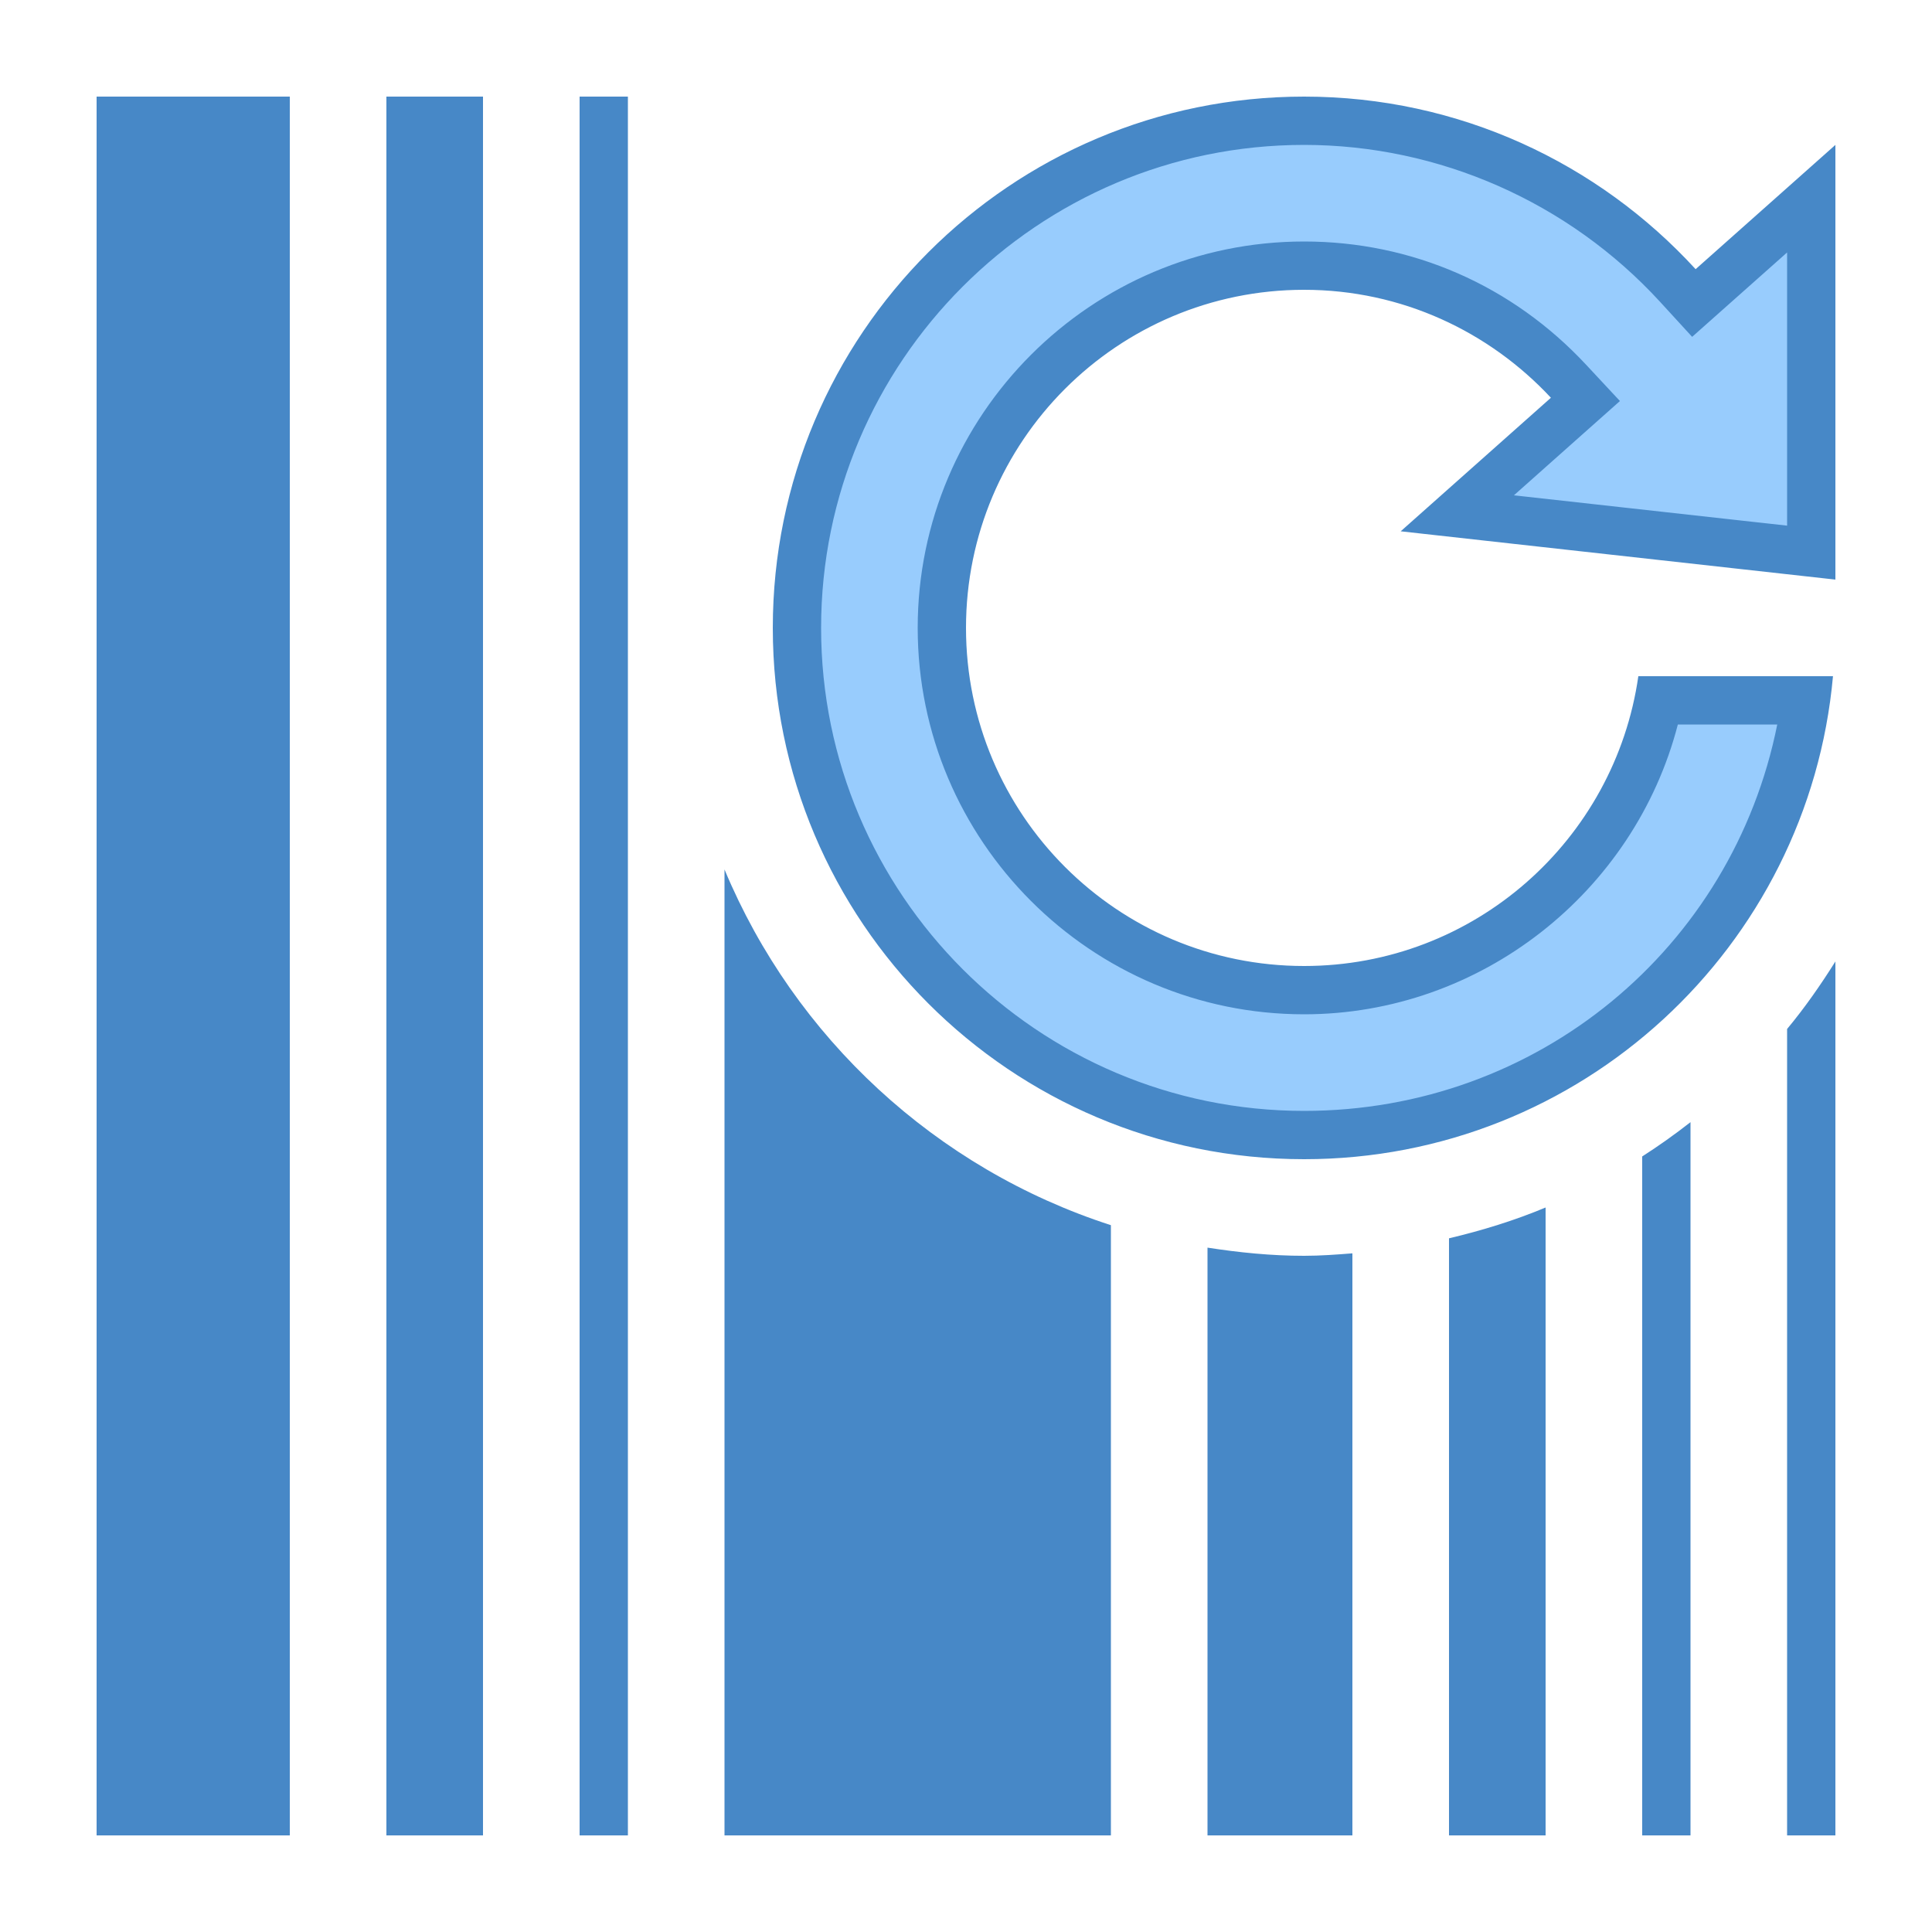
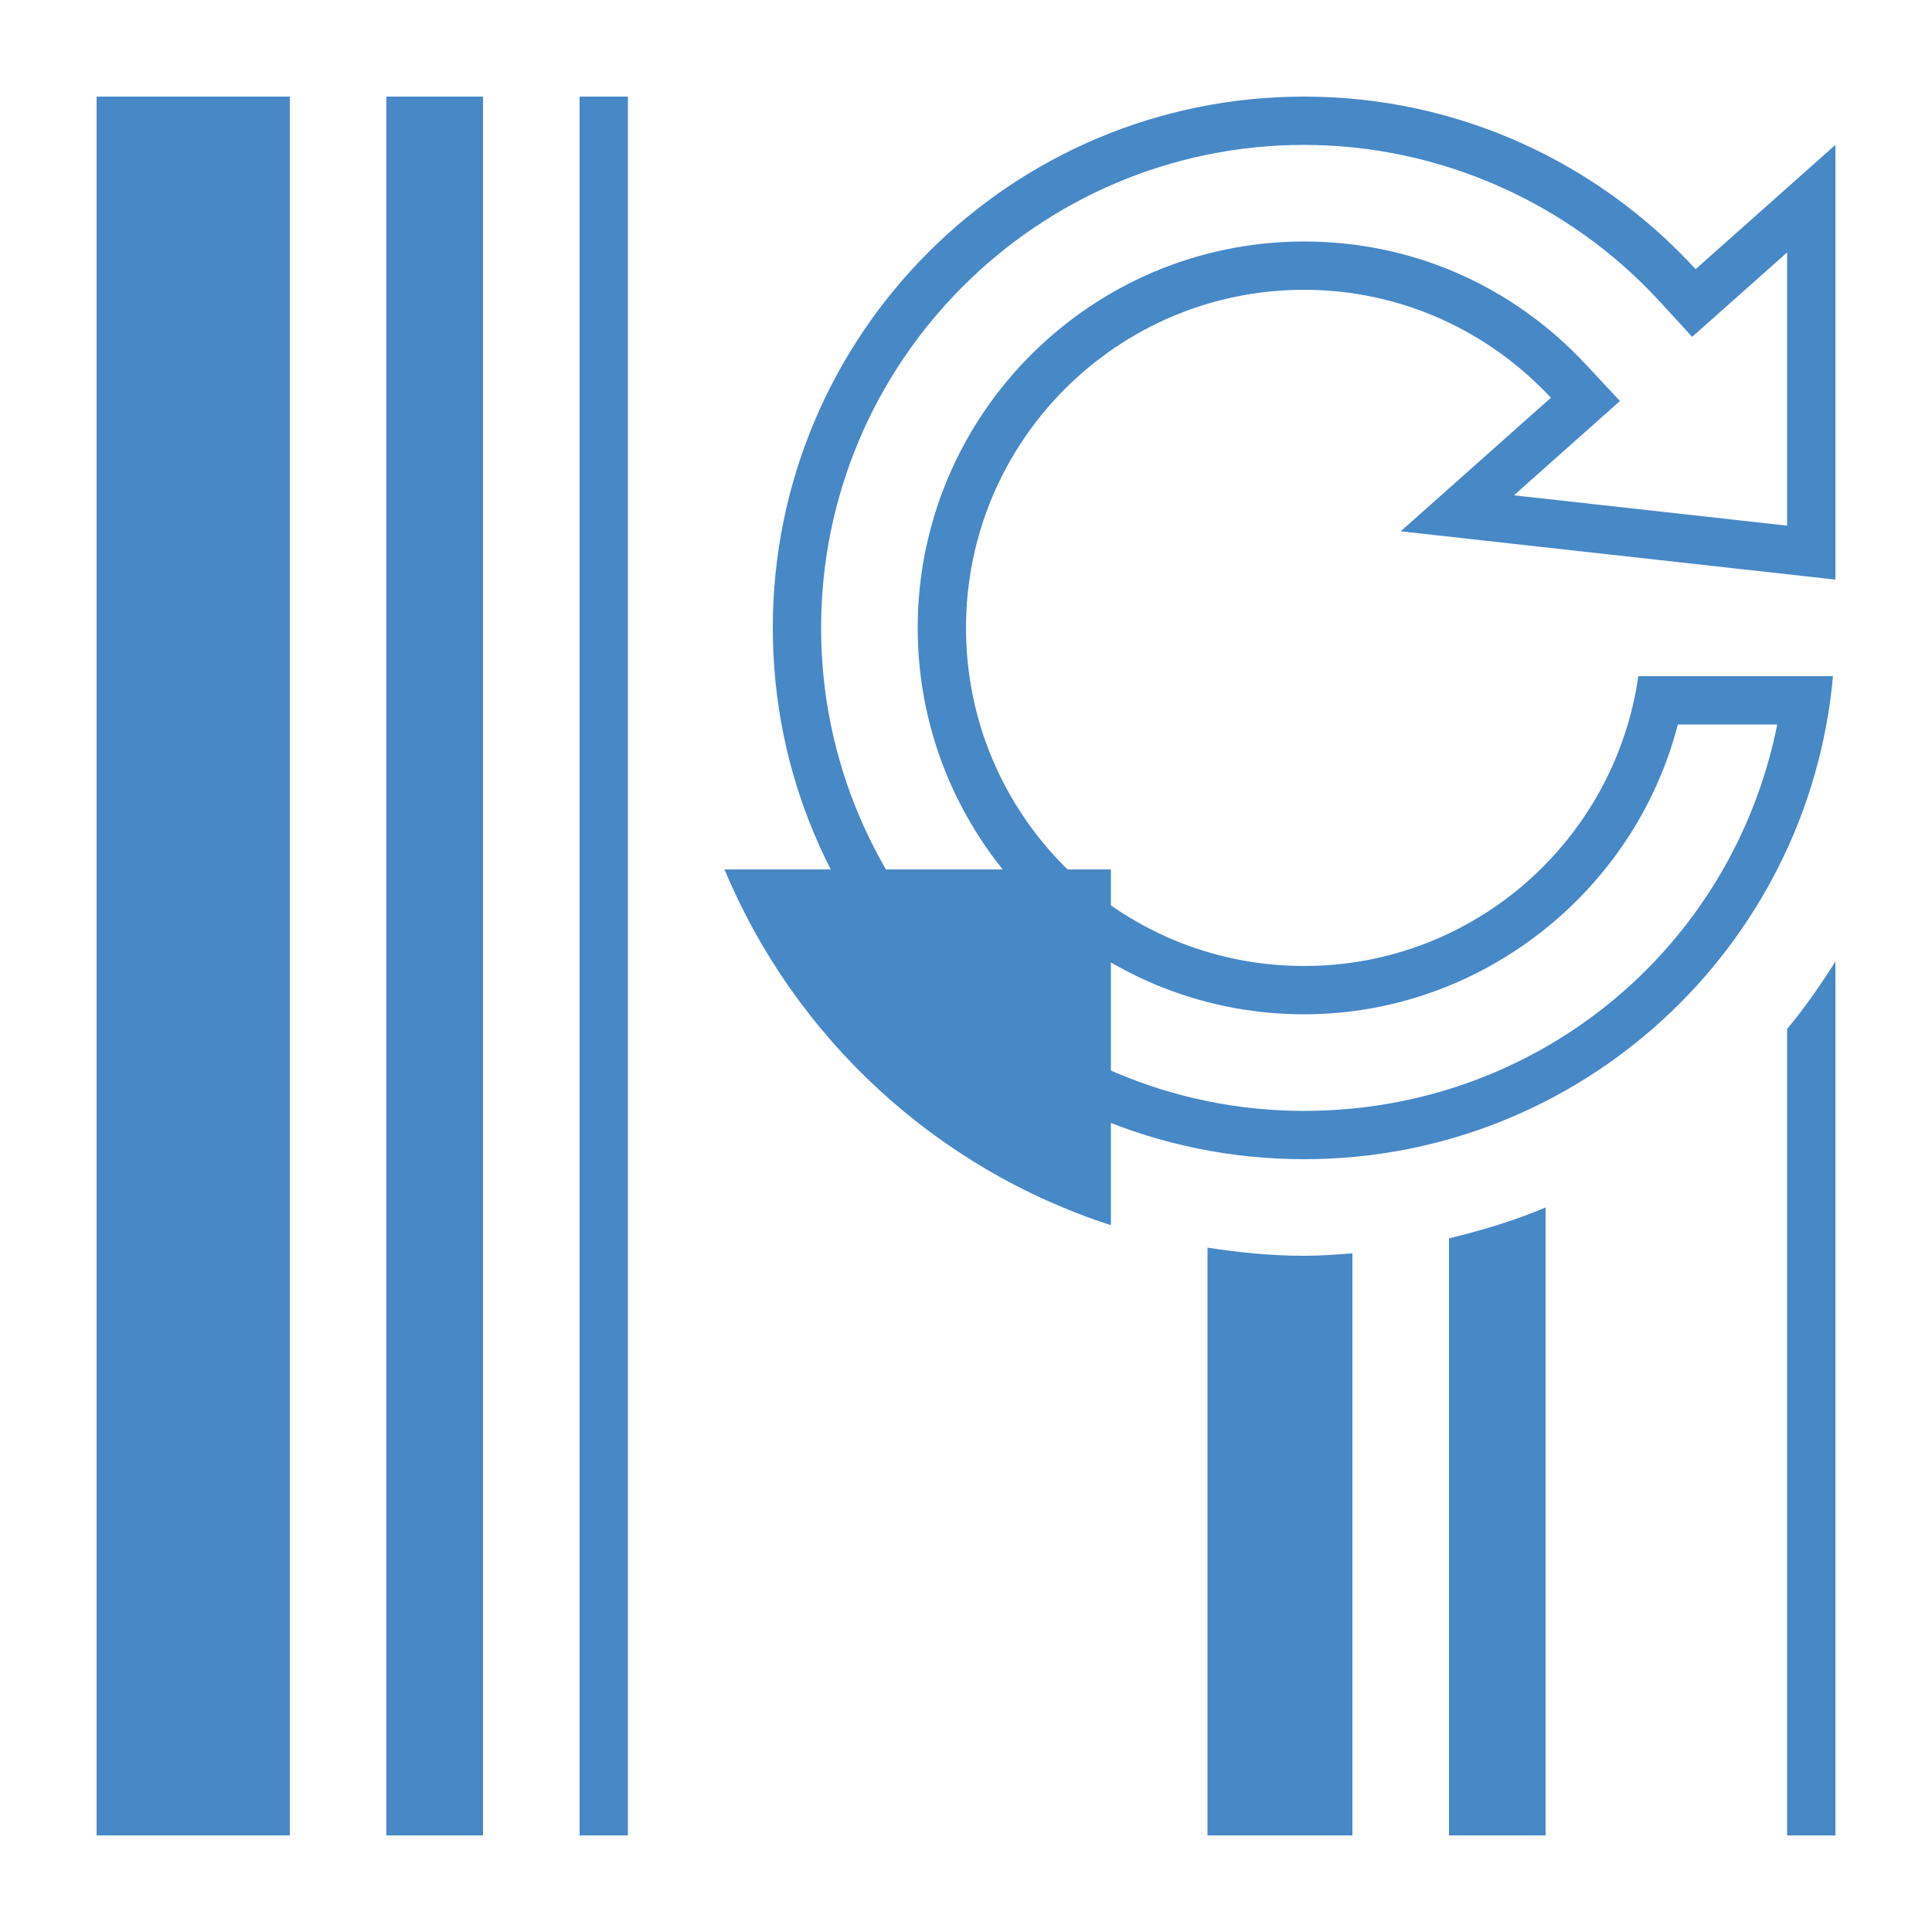
<svg xmlns="http://www.w3.org/2000/svg" version="1.1" id="Layer_1" x="0px" y="0px" viewBox="0 0 40 40" style="enable-background:new 0 0 40 40;" xml:space="preserve">
  <g>
    <rect x="12" y="2" style="fill:#4788C7;" width="1" height="36" />
  </g>
  <g>
    <rect x="8" y="2" style="fill:#4788C7;" width="2" height="36" />
  </g>
  <g>
    <rect x="2" y="2" style="fill:#4788C7;" width="4" height="36" />
  </g>
  <g>
    <g>
-       <path style="fill:#98CCFD;" d="M27,23.5c-5.79,0-10.5-4.71-10.5-10.5S21.21,2.5,27,2.5c2.93,0,5.75,1.243,7.737,3.41l0.332,0.363    l2.431-2.16v7.328l-7.328-0.814l2.653-2.358l-0.349-0.374C31.038,6.351,29.093,5.5,27,5.5c-4.136,0-7.5,3.364-7.5,7.5    s3.364,7.5,7.5,7.5c3.556,0,6.637-2.55,7.341-6h3.047C36.656,19.668,32.283,23.5,27,23.5z" />
-     </g>
+       </g>
    <g>
      <path style="fill:#4788C7;" d="M27,3c2.791,0,5.476,1.184,7.369,3.248l0.665,0.726L35.77,6.32L37,5.227v5.656l-5.656-0.628    l1.43-1.272l0.765-0.68l-0.698-0.749C31.308,5.907,29.233,5,27,5c-4.411,0-8,3.589-8,8s3.589,8,8,8c3.654,0,6.839-2.525,7.738-6    h2.058c-0.926,4.631-4.961,8-9.796,8c-5.514,0-10-4.486-10-10S21.486,3,27,3 M27,2c-6.075,0-11,4.925-11,11s4.925,11,11,11    c5.738,0,10.444-4.394,10.95-10H33.92c-0.486,3.391-3.395,6-6.92,6c-3.866,0-7-3.134-7-7c0-3.866,3.134-7,7-7    c2.021,0,3.833,0.865,5.11,2.235L29,11l9,1V3l-2.894,2.573C33.095,3.379,30.21,2,27,2L27,2z" />
    </g>
  </g>
  <g>
    <g>
-       <path style="fill:#4788C7;" d="M15,18.001V38h8V25.366C19.379,24.196,16.453,21.485,15,18.001z" />
+       <path style="fill:#4788C7;" d="M15,18.001h8V25.366C19.379,24.196,16.453,21.485,15,18.001z" />
    </g>
    <g>
      <path style="fill:#4788C7;" d="M27,26c-0.682,0-1.346-0.068-2-0.169V38h3V25.949C27.669,25.975,27.338,26,27,26z" />
    </g>
    <g>
      <path style="fill:#4788C7;" d="M37,21.304V38h1V19.906C37.694,20.393,37.366,20.864,37,21.304z" />
    </g>
    <g>
-       <path style="fill:#4788C7;" d="M34,23.943V38h1V23.233C34.678,23.485,34.345,23.722,34,23.943z" />
-     </g>
+       </g>
    <g>
      <path style="fill:#4788C7;" d="M30,25.638V38h2V25C31.359,25.268,30.688,25.475,30,25.638z" />
    </g>
  </g>
</svg>